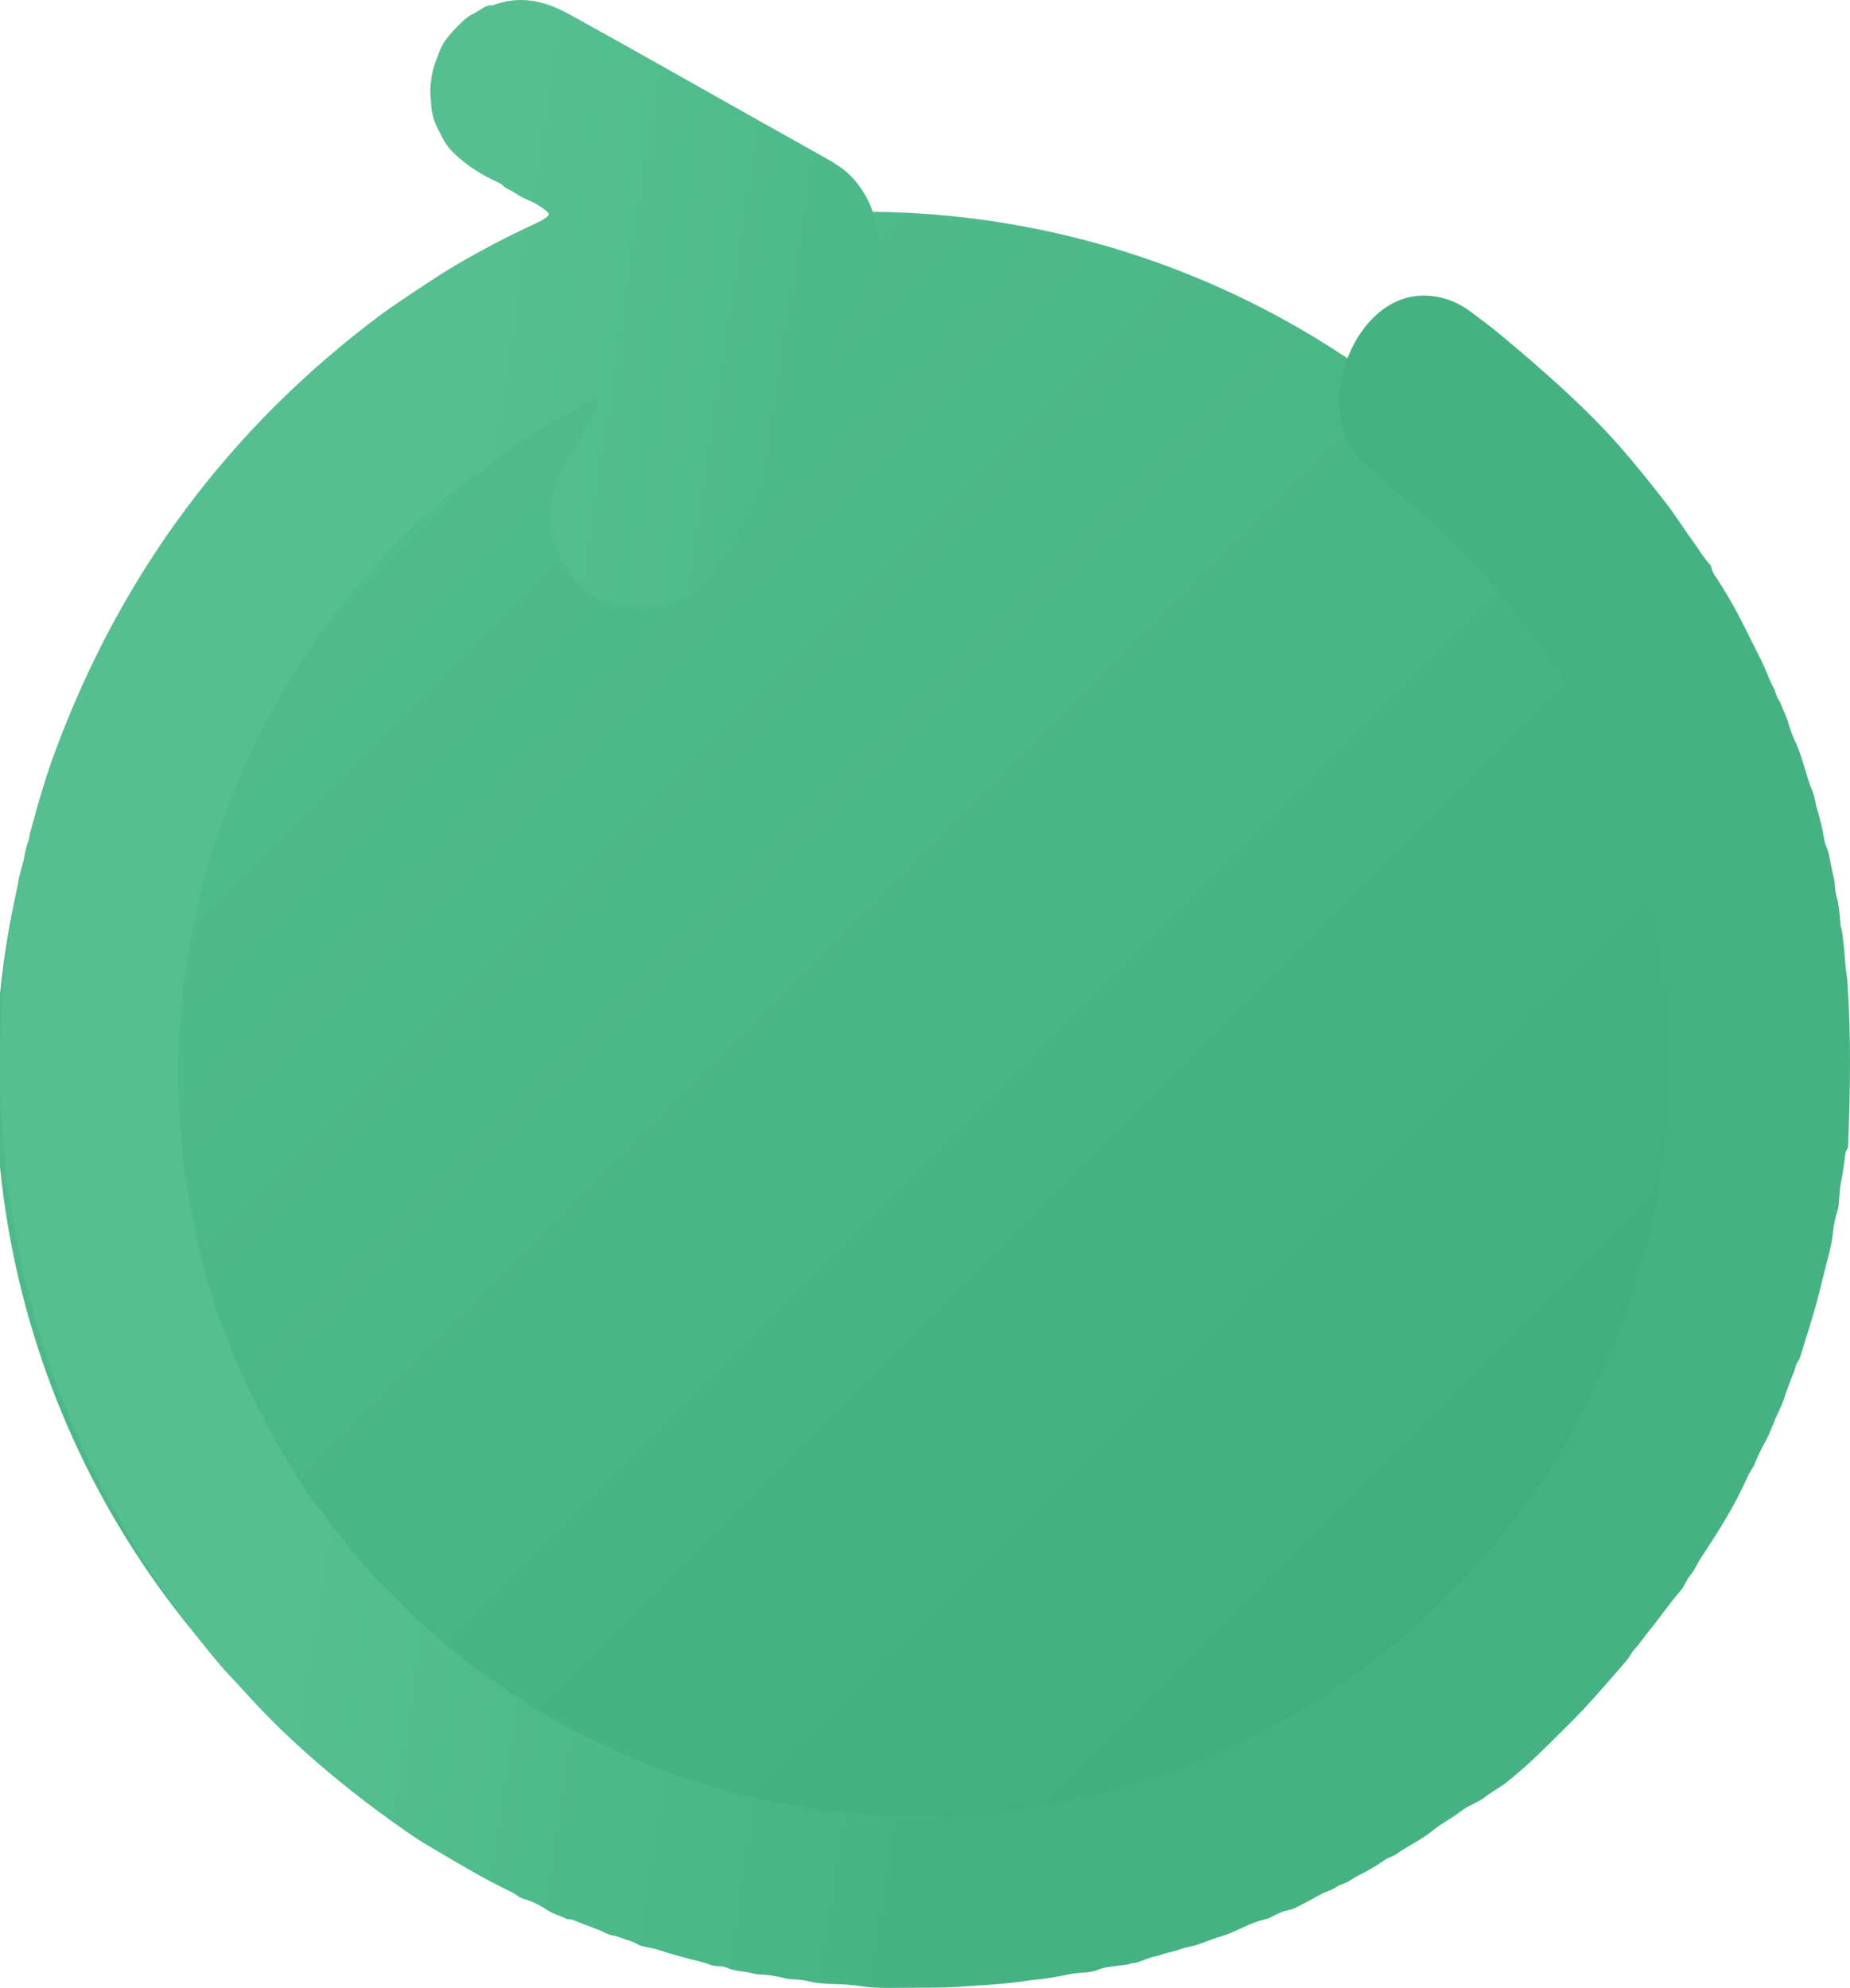
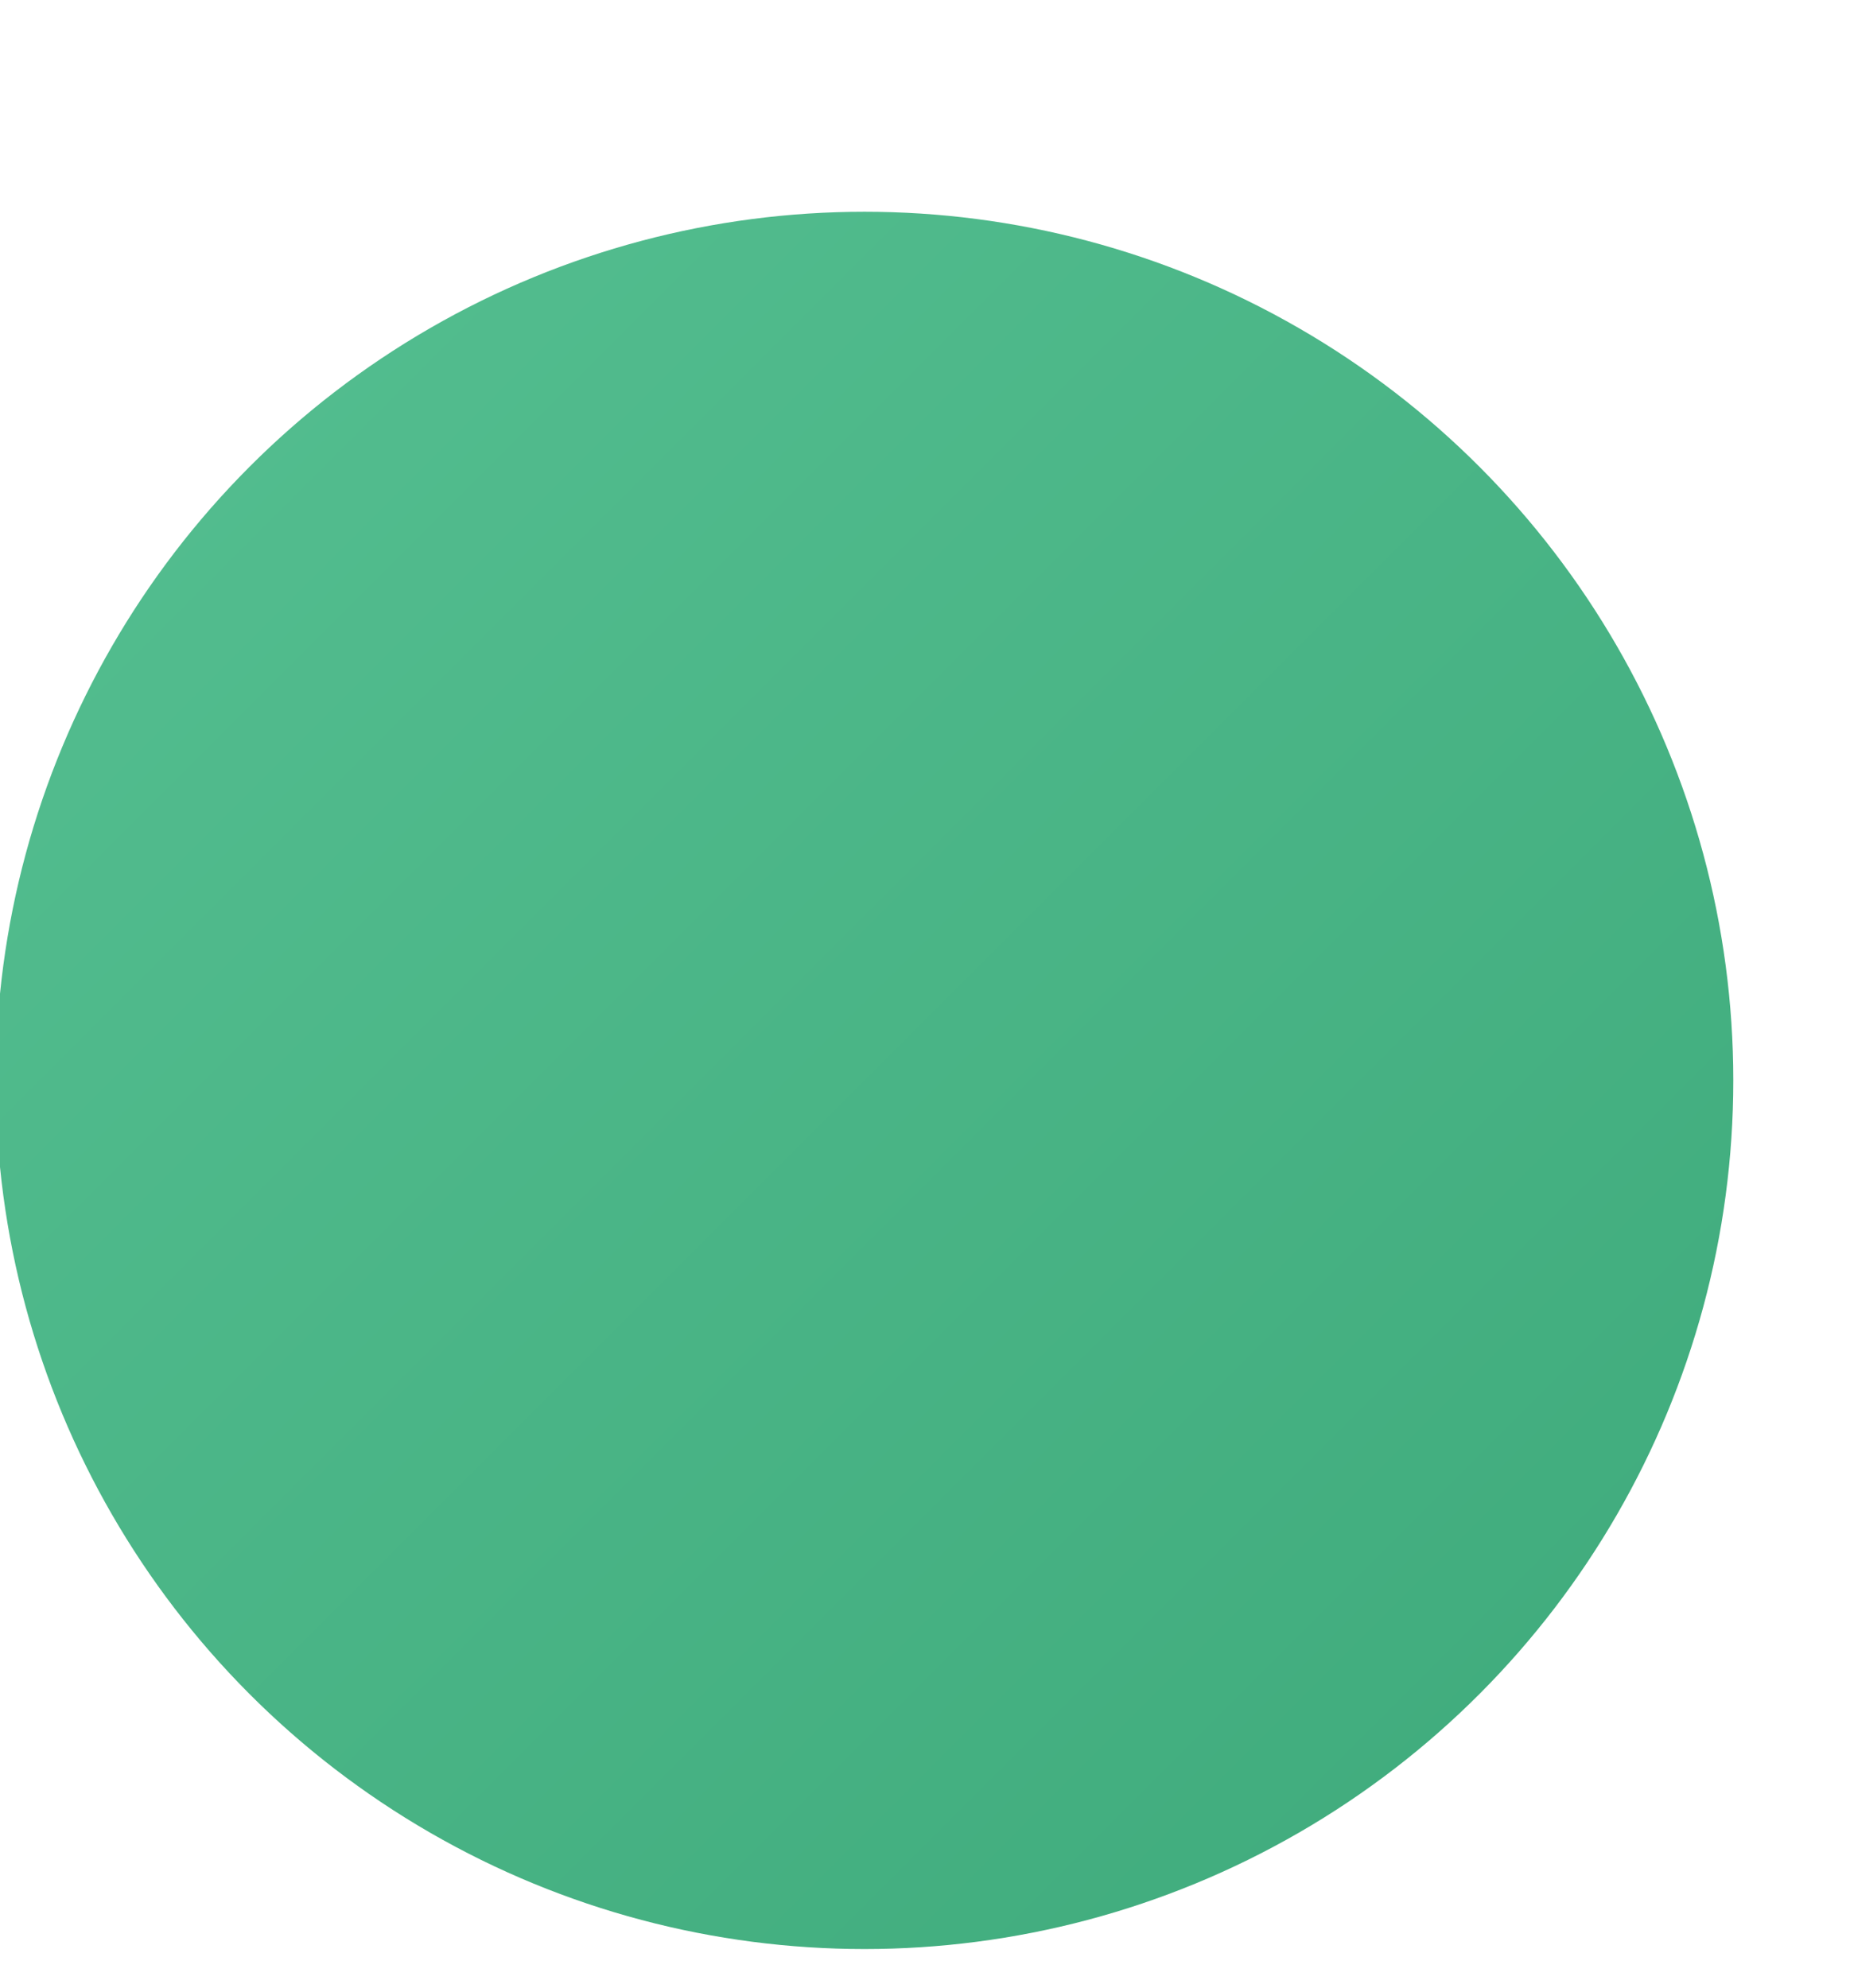
<svg xmlns="http://www.w3.org/2000/svg" width="214" height="230" viewBox="0 0 214 230" fill="none">
  <defs>
    <linearGradient id="redGradient" x1="0%" y1="0%" x2="100%" y2="100%">
      <stop offset="0%" style="stop-color: #55bf91;stop-opacity:1" />
      <stop offset="100%" style="stop-color: #3eaa7b;stop-opacity:1" />
    </linearGradient>
  </defs>
  <circle cx="100" cy="125" r="100.5" fill="url(#redGradient)" />
-   <path d="M213.712 113.664C213.662 112.982 213.506 112.213 213.456 111.473C213.356 109.986 213.243 108.987 213.079 107.737C213.051 107.536 212.944 107.313 212.923 107.148C212.802 105.984 212.752 104.727 212.418 103.607C212.233 102.996 212.283 102.314 212.162 101.768C211.941 100.783 211.735 99.792 211.543 98.793C211.444 98.262 211.138 97.816 211.046 97.256C210.832 95.949 210.527 94.663 210.136 93.398C210.093 93.269 210.022 92.946 209.929 92.436C209.858 92.076 209.73 91.689 209.546 91.258C208.977 89.979 208.529 87.551 207.512 85.446C207.029 84.447 206.858 83.355 206.389 82.378C206.147 81.875 206.055 81.423 205.728 80.942C205.443 80.518 205.408 80.022 205.18 79.612C204.597 78.542 204.199 77.306 203.701 76.337C202.486 73.959 201.355 71.495 200.011 69.218C199.3 68.003 198.781 67.177 198.469 66.739C198.177 66.337 197.999 65.934 197.935 65.532C197.928 65.482 197.9 65.432 197.864 65.388C197.132 64.613 196.435 63.47 195.987 62.853C194.878 61.322 193.833 59.649 192.738 58.233C190.897 55.863 189.297 53.887 187.939 52.307C183.716 47.393 178.561 42.896 173.478 38.65C172.866 38.14 171.764 37.285 170.158 36.093C168.359 34.749 166.404 34.117 164.299 34.211C160.119 34.39 156.962 38.133 155.711 41.912C154.978 44.124 154.729 45.992 155.035 48.262C155.049 48.384 155.12 48.65 155.234 49.06C155.291 49.268 155.355 49.541 155.419 49.864C155.839 52.005 157.616 53.55 159.415 55.058C161.341 56.682 163.24 58.319 165.124 59.986C170.833 65.044 175.668 70.626 179.734 77.034C180.069 77.558 180.694 78.284 180.907 78.801C181.398 79.979 182.045 81.1 182.848 82.163C183.062 82.443 183.055 82.795 183.197 83.068C183.687 84.016 184.277 84.878 184.647 85.877C184.939 86.66 185.223 87.522 185.635 88.24C185.934 88.765 186.176 89.49 186.368 89.893C186.858 90.906 187.299 91.947 187.683 93.01C187.783 93.283 187.847 93.707 188.06 94.066C188.415 94.663 188.799 95.632 188.878 96.322C188.899 96.487 188.934 96.653 188.991 96.803C189.29 97.623 189.482 98.542 189.702 99.397C189.937 100.295 190.25 101.107 190.371 102.041C190.427 102.5 190.591 102.859 190.776 103.255C190.911 103.535 190.861 103.786 190.868 104.088C190.868 104.576 191.117 105.022 191.202 105.51C191.252 105.812 191.316 106.078 191.38 106.322C191.565 106.997 191.558 107.701 191.736 108.355C192.063 109.519 192.176 110.661 192.354 111.825C192.411 112.206 192.411 112.716 192.511 113.154C192.703 114.002 192.61 114.95 192.717 115.625C192.781 116.035 192.838 116.775 192.895 117.838C192.973 119.418 193.008 120.755 193.001 121.839C192.994 123.944 193.015 126.229 192.909 128.104C192.852 128.987 192.71 130.733 192.475 133.319C192.39 134.246 192.141 135.345 192.063 136.372C192.034 136.731 191.97 137.105 191.871 137.507C191.672 138.297 191.636 139.095 191.423 139.856C191.181 140.704 191.003 141.573 190.882 142.45C190.818 142.938 190.719 143.398 190.584 143.815C190.143 145.208 189.745 146.875 189.382 148.024C187.15 155.057 184.455 161.178 180.701 167.579C180.46 167.981 180.168 168.606 179.855 169.073C178.86 170.539 177.921 172.004 176.812 173.398C176.592 173.671 176.535 173.994 176.3 174.289C174.48 176.623 173.307 178.11 172.781 178.735C168.38 184.001 163.119 189.073 157.445 193.218C155.227 194.834 152.952 196.365 150.62 197.801C150.158 198.089 149.618 198.347 149.205 198.592C144.406 201.379 139.38 203.671 134.133 205.467C130.243 206.796 125.537 208.146 121.164 208.793C119.956 208.972 118.711 209.245 117.546 209.389C115.747 209.604 113.088 209.942 110.855 209.978C110.315 209.985 109.739 210.079 109.17 210.093C105.928 210.165 102.686 210.093 99.451 209.87C98.691 209.82 97.823 209.633 96.998 209.569C96.074 209.497 95.456 209.439 95.157 209.396C93.806 209.195 92.455 208.972 91.119 208.728C90.486 208.613 89.661 208.584 88.943 208.39C87.429 207.988 85.623 207.665 84.428 207.263C83.774 207.04 83.134 206.961 82.551 206.76C82.21 206.645 81.734 206.494 81.122 206.314C78.805 205.639 76.188 204.684 73.266 203.455C67.905 201.199 62.253 198.197 57.383 194.669C55.477 193.29 53.508 191.918 51.745 190.424C48.51 187.672 45.453 184.734 42.566 181.609C41.948 180.934 40.632 179.353 38.627 176.846C38.123 176.214 37.596 175.33 36.992 174.633C36.452 174.016 35.926 173.283 35.492 172.608C32.314 167.708 30.003 163.577 27.657 158.283C27.614 158.182 27.55 158.003 27.465 157.759C27.316 157.306 27.017 156.846 26.875 156.487C26.797 156.286 26.712 156.085 26.626 155.891C26.463 155.51 26.413 155.065 26.235 154.662C25.908 153.922 25.624 153.168 25.339 152.414C25.09 151.767 24.92 151.027 24.678 150.33C24.287 149.217 24.052 148.218 23.725 147.162C23.477 146.343 23.327 145.46 23.1 144.612C22.851 143.721 22.695 143.089 22.616 142.708C22.218 140.718 21.87 138.721 21.578 136.717C21.536 136.43 21.393 136.135 21.372 135.798C21.329 135.101 21.237 134.576 21.123 133.944C21.052 133.571 21.102 133.183 21.059 132.795C21.017 132.428 20.995 132.148 20.995 131.94C20.995 130.963 20.789 129.971 20.768 129.059C20.739 127.953 20.626 126.782 20.626 125.74C20.626 122.464 20.675 120.259 20.789 119.124C21.017 116.846 21.052 114.569 21.457 112.27C21.934 109.576 22.311 106.861 22.95 104.253C27.159 87.17 35.947 71.969 48.73 60.065C49.939 58.937 51.375 57.802 52.705 56.667C53.672 55.841 54.809 55.072 55.84 54.232C58.151 52.335 60.739 50.791 63.263 49.203C64.358 48.514 65.651 47.932 66.825 47.249C67.493 46.818 68.19 46.466 68.922 46.186C69.135 46.107 69.228 46.179 69.199 46.409C69.171 46.624 69.064 46.89 68.879 47.199C67.543 49.62 66.242 52.048 64.976 54.498C63.497 57.35 63.213 60.317 64.294 63.377C65.076 65.597 66.362 67.278 68.41 68.643C71.275 70.554 74.347 70.992 77.617 69.965C78.157 69.792 78.57 69.534 79.089 69.282C80.753 68.463 82.203 66.998 83.049 65.417C88.68 54.879 94.311 44.34 99.942 33.801C100.624 32.522 101.2 31.301 101.378 30.065C101.897 26.43 101.022 23.32 98.754 20.719C97.759 19.57 96.444 18.801 95.1 18.054C85.324 12.616 75.648 7.056 65.865 1.66C62.985 0.073 60.17 -0.574 57.027 0.604C56.978 0.626 56.928 0.626 56.871 0.619C56.196 0.533 55.492 1.244 54.731 1.603C54.255 1.826 53.785 2.178 53.316 2.652C52.47 3.514 51.411 4.556 50.956 5.669C50.238 7.415 49.911 8.363 49.79 10.051C49.74 10.762 49.854 11.517 49.889 12.264C49.925 13.068 50.252 14.175 50.636 14.886C51.155 15.849 51.475 16.675 52.278 17.494C53.906 19.16 55.755 20.259 57.824 21.208C58.072 21.323 58.35 21.711 58.698 21.854C59.48 22.192 60.099 22.745 60.874 23.054C61.691 23.377 62.438 23.801 63.128 24.347C63.298 24.469 63.412 24.613 63.476 24.771C63.497 24.821 63.483 24.886 63.44 24.922C63.099 25.259 62.665 25.54 62.154 25.755C57.44 27.939 53.316 30.188 49.797 32.508C46.861 34.44 44.927 35.755 43.988 36.459C26.52 49.541 13.978 66.387 6.356 87.005C5.418 89.533 4.451 92.701 3.441 96.523C3.384 96.732 3.392 97.005 3.306 97.227C3.072 97.867 2.901 98.52 2.794 99.189C2.666 99.986 2.368 100.733 2.211 101.53C1.571 104.849 1.038 108.19 0.612 111.545C0.505 112.364 0.455 113.262 0.37 114.124C-0.021 118.175 0 122.392 0 126.466C0 126.573 0.022 126.717 0.064 126.897C0.142 127.242 0.078 127.673 0.086 127.895C0.192 130.374 0.391 132.845 0.683 135.309C0.725 135.69 0.69 136.121 0.775 136.559C1.095 138.269 1.273 140 1.607 141.71C1.664 142.019 1.664 142.371 1.763 142.73C2.176 144.21 2.389 145.783 2.702 147.299C3.015 148.815 3.52 150.438 3.868 151.774C4.6 154.598 5.482 157.371 6.506 160.1C6.541 160.194 6.591 160.359 6.648 160.596C6.74 160.955 7.003 161.415 7.089 161.638C7.487 162.608 7.899 163.549 8.212 164.555C8.404 165.172 8.809 165.711 9.022 166.243C9.129 166.509 9.229 166.781 9.328 167.054C9.527 167.622 9.918 168.075 10.103 168.685C10.181 168.944 10.281 169.167 10.395 169.353C10.885 170.165 11.255 171.113 11.681 171.975C11.916 172.457 12.314 172.967 12.556 173.527C12.904 174.332 13.274 174.849 13.694 175.531C13.971 175.984 14.191 176.609 14.533 177.119C15.18 178.089 15.592 179.152 16.317 180.057C17.014 180.926 17.384 182.033 18.052 182.845C18.685 183.613 19.246 184.554 19.651 185.129C21.415 187.615 23.27 190.021 25.218 192.356C26.128 193.448 27.273 194.59 28.29 195.725C33.672 201.731 40.277 207.241 47.152 212.011C47.97 212.579 48.83 213.132 49.74 213.663C52.875 215.517 55.776 217.291 59.267 218.958C59.701 219.166 60.078 219.576 60.611 219.712C61.435 219.921 62.502 220.459 63.213 220.941C63.952 221.443 64.791 221.63 65.509 222.004C65.716 222.112 65.957 222.011 66.192 222.104C67.614 222.672 68.531 223.024 68.958 223.168C69.626 223.39 70.28 223.85 70.898 223.936C71.581 224.037 72.157 224.346 72.832 224.54C73.394 224.698 73.799 225.064 74.347 225.179C74.965 225.316 75.577 225.409 76.174 225.603C77.809 226.12 79.267 226.537 80.553 226.839C81.186 226.989 81.734 227.155 82.203 227.341C82.829 227.586 83.412 227.37 84.059 227.658C85.075 228.11 86.007 228.031 86.995 228.297C87.315 228.383 87.592 228.433 87.834 228.441C88.844 228.476 89.839 228.627 90.813 228.886C91.104 228.965 91.41 229.001 91.73 229.008C92.377 229.015 93.017 229.094 93.643 229.252C94.46 229.453 95.491 229.533 96.323 229.547C97.496 229.561 98.669 229.655 99.828 229.827C101.243 230.035 102.807 230.007 104.229 229.985C106.447 229.956 108.665 230.021 110.877 229.87C113.137 229.712 115.071 229.633 117.851 229.31C118.37 229.252 119.074 229.094 119.686 229.051C121.15 228.951 122.565 228.635 124.008 228.362C125.089 228.16 125.992 228.333 127.037 227.887C127.677 227.614 128.331 227.571 128.999 227.471C129.476 227.399 130.201 227.385 130.819 227.176C131.026 227.104 131.296 227.14 131.516 227.061C132.064 226.874 132.611 226.673 133.151 226.465C133.464 226.343 133.82 226.343 134.14 226.221C134.915 225.919 135.704 225.818 136.493 225.531C137.218 225.272 138.022 225.179 138.661 224.949C139.266 224.727 139.877 224.504 140.482 224.281C140.944 224.109 141.662 223.929 142.287 223.67C143.517 223.153 144.882 222.399 146.176 222.112C147.165 221.889 147.897 221.214 148.978 221.012C149.312 220.955 149.596 220.862 149.838 220.739C150.869 220.222 151.893 219.676 152.902 219.109C153.386 218.836 153.983 218.75 154.495 218.376C155.014 218.002 155.632 217.931 156.173 217.564C156.55 217.313 156.834 217.133 157.04 217.04C158.171 216.494 159.251 215.862 160.275 215.136C160.439 215.021 160.652 214.921 160.929 214.82C161.42 214.648 161.868 214.26 162.188 214.066C163.382 213.326 164.669 212.658 165.764 211.767C166.823 210.905 167.939 210.38 168.97 209.569C169.902 208.836 170.961 208.584 171.928 207.816C172.632 207.255 173.485 206.824 174.118 206.329C177.139 203.972 179.571 201.365 182.187 198.786C183.218 197.765 185.195 195.567 188.11 192.176C188.508 191.709 188.707 191.192 189.148 190.732C189.702 190.151 190.186 189.389 190.619 188.865C191.906 187.299 193.037 185.618 194.366 184.087C194.864 183.513 195.07 182.802 195.539 182.248C196.073 181.616 196.378 180.812 196.762 180.237C198.938 176.968 200.722 174.102 202.222 170.704C202.422 170.258 202.741 169.935 202.933 169.461C203.31 168.52 203.751 167.6 204.242 166.717C204.839 165.646 205.18 164.461 205.735 163.355C205.984 162.852 206.19 162.371 206.339 161.911C206.695 160.84 207.086 159.777 207.512 158.728C207.654 158.391 207.697 157.96 207.946 157.579C208.102 157.342 208.202 157.148 208.244 156.99C208.955 154.605 209.773 152.22 210.377 149.813C210.584 148.987 210.783 148.161 210.989 147.335C211.33 145.912 211.885 144.217 212.048 142.45C212.119 141.695 212.29 140.898 212.56 140.058C212.795 139.332 212.709 138.01 212.972 136.717C213.207 135.568 213.335 134.425 213.499 133.269C213.506 133.226 213.527 133.175 213.555 133.139C213.698 132.953 213.776 132.78 213.783 132.629C214.025 126.329 214.145 119.943 213.705 113.65L213.712 113.664Z" fill="url(#paint0_linear_156_10094)" />
  <defs>
    <linearGradient id="paint0_linear_156_10094" x1="58.662" y1="21.209" x2="138.459" y2="33.361" gradientUnits="userSpaceOnUse">
      <stop stop-color="#55BF91" />
      <stop offset="1" stop-color="#46B283" />
    </linearGradient>
  </defs>
</svg>